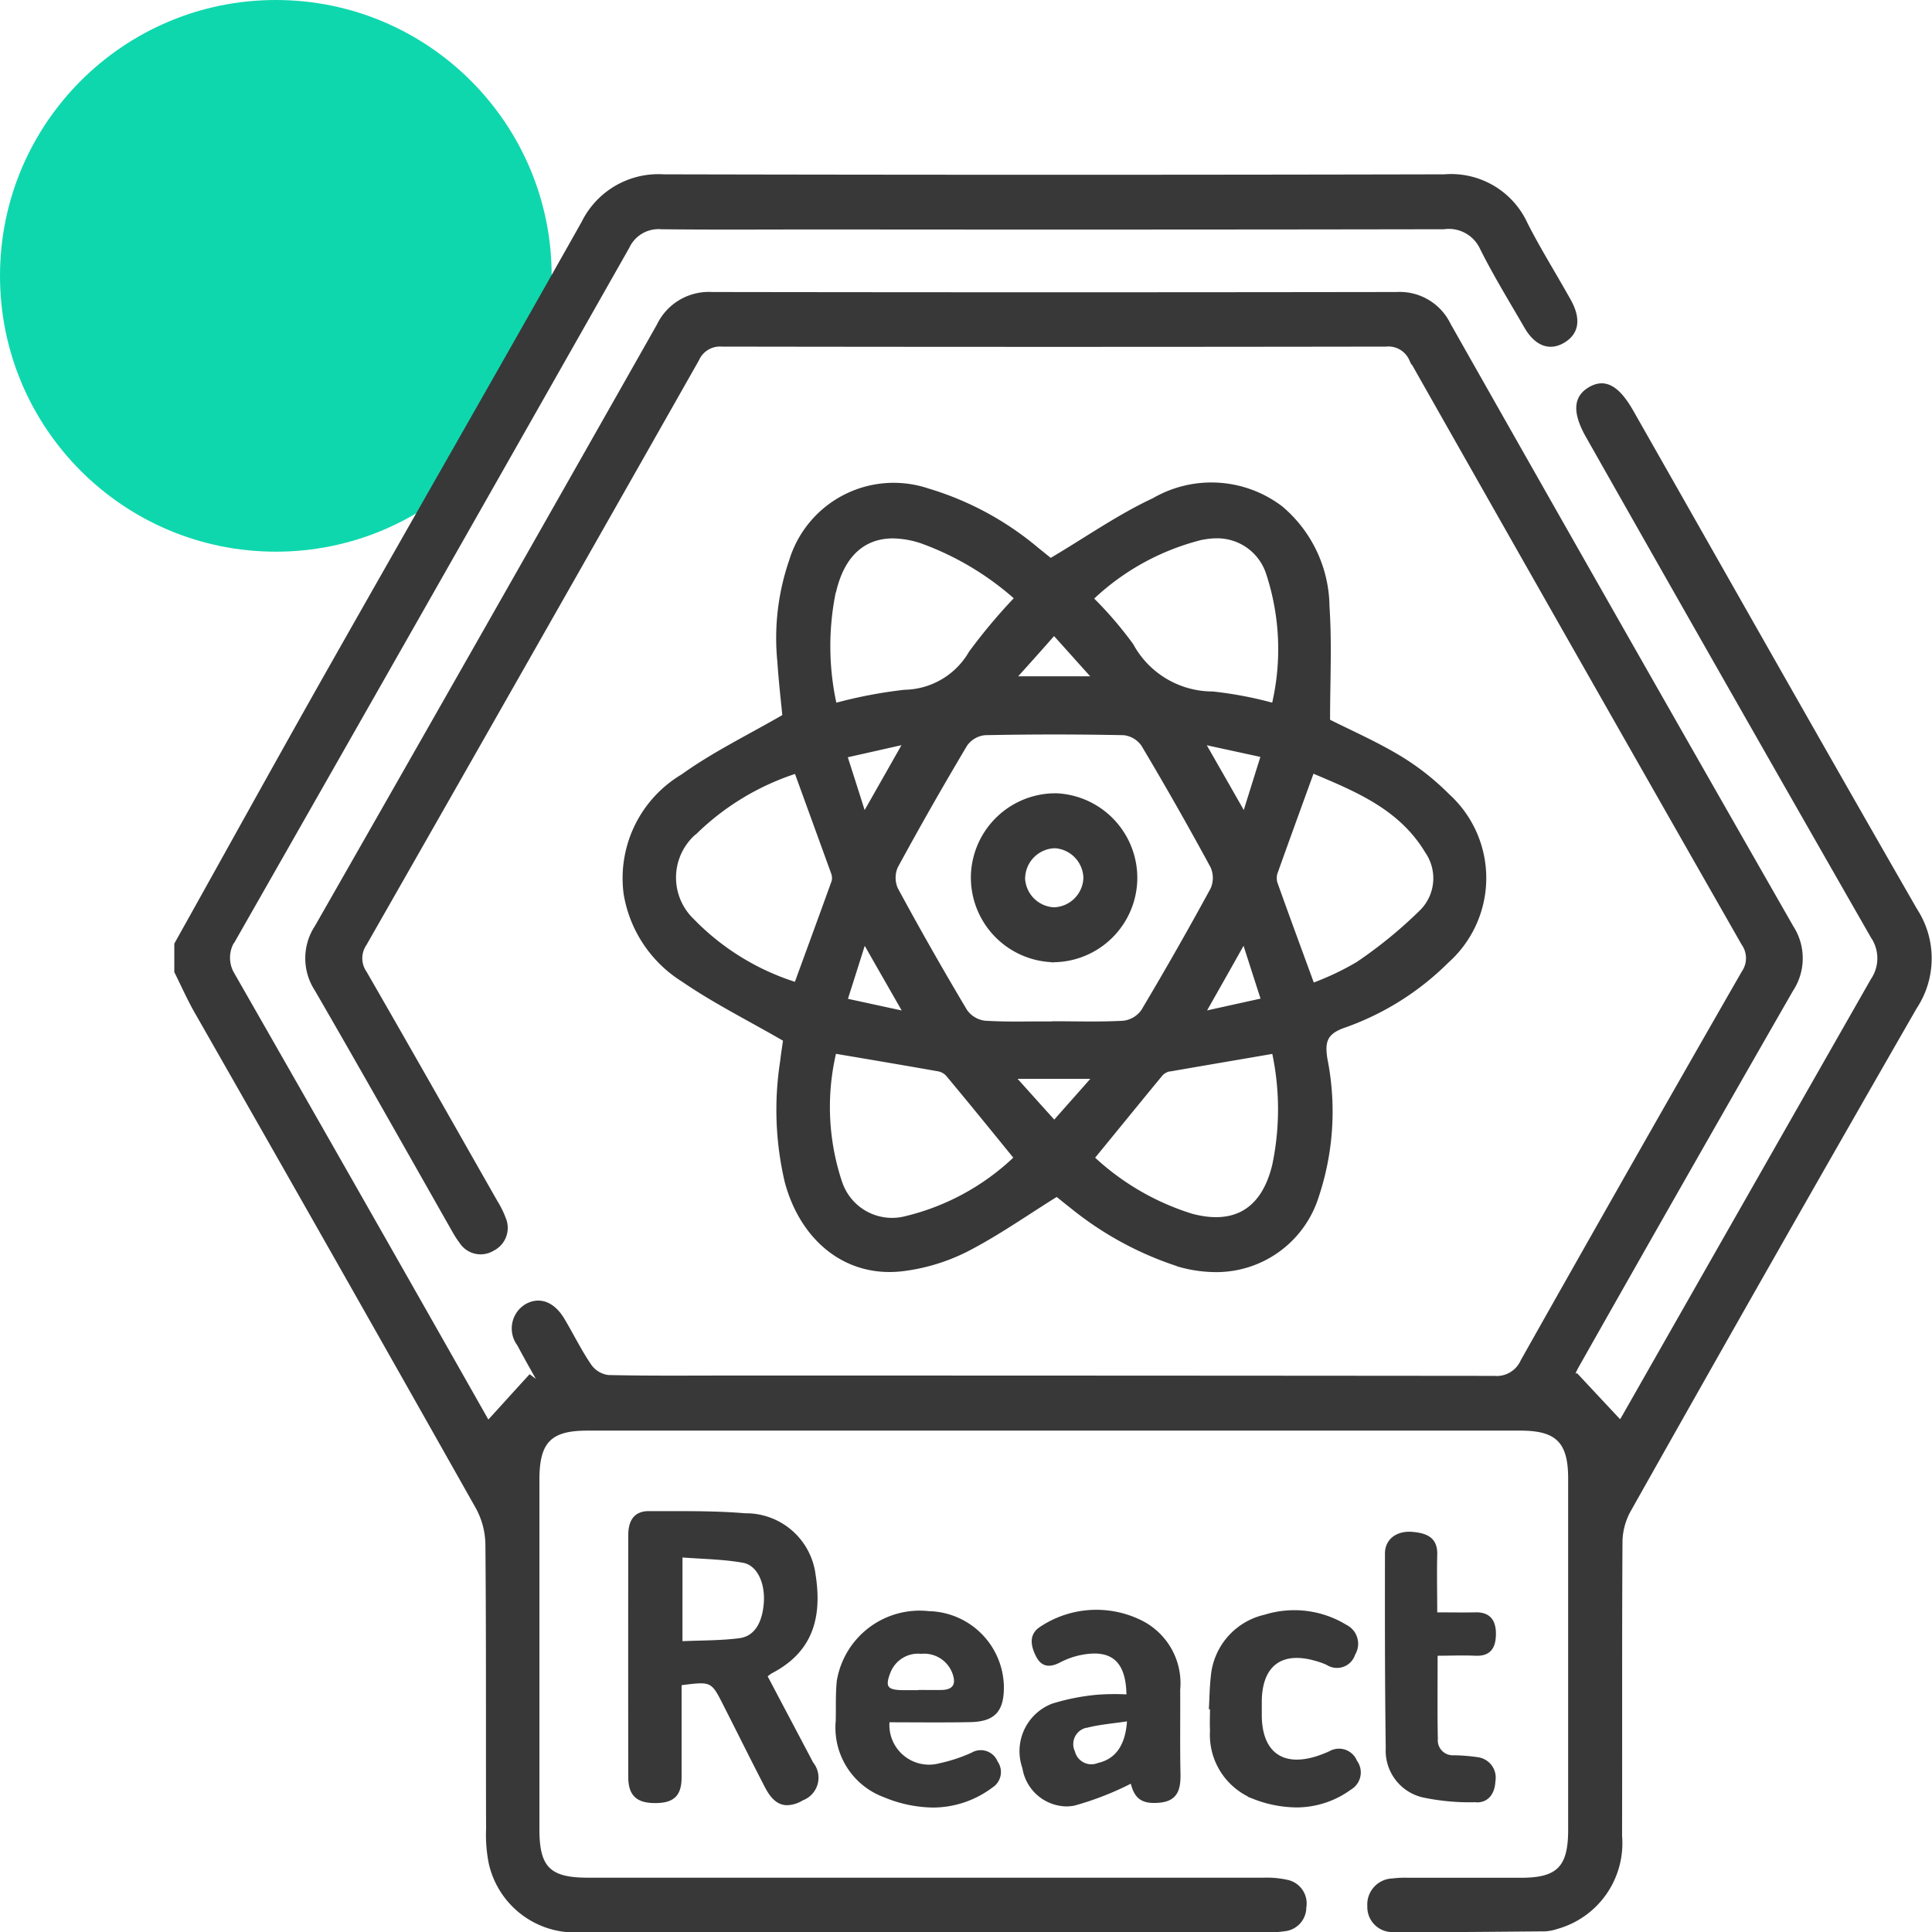
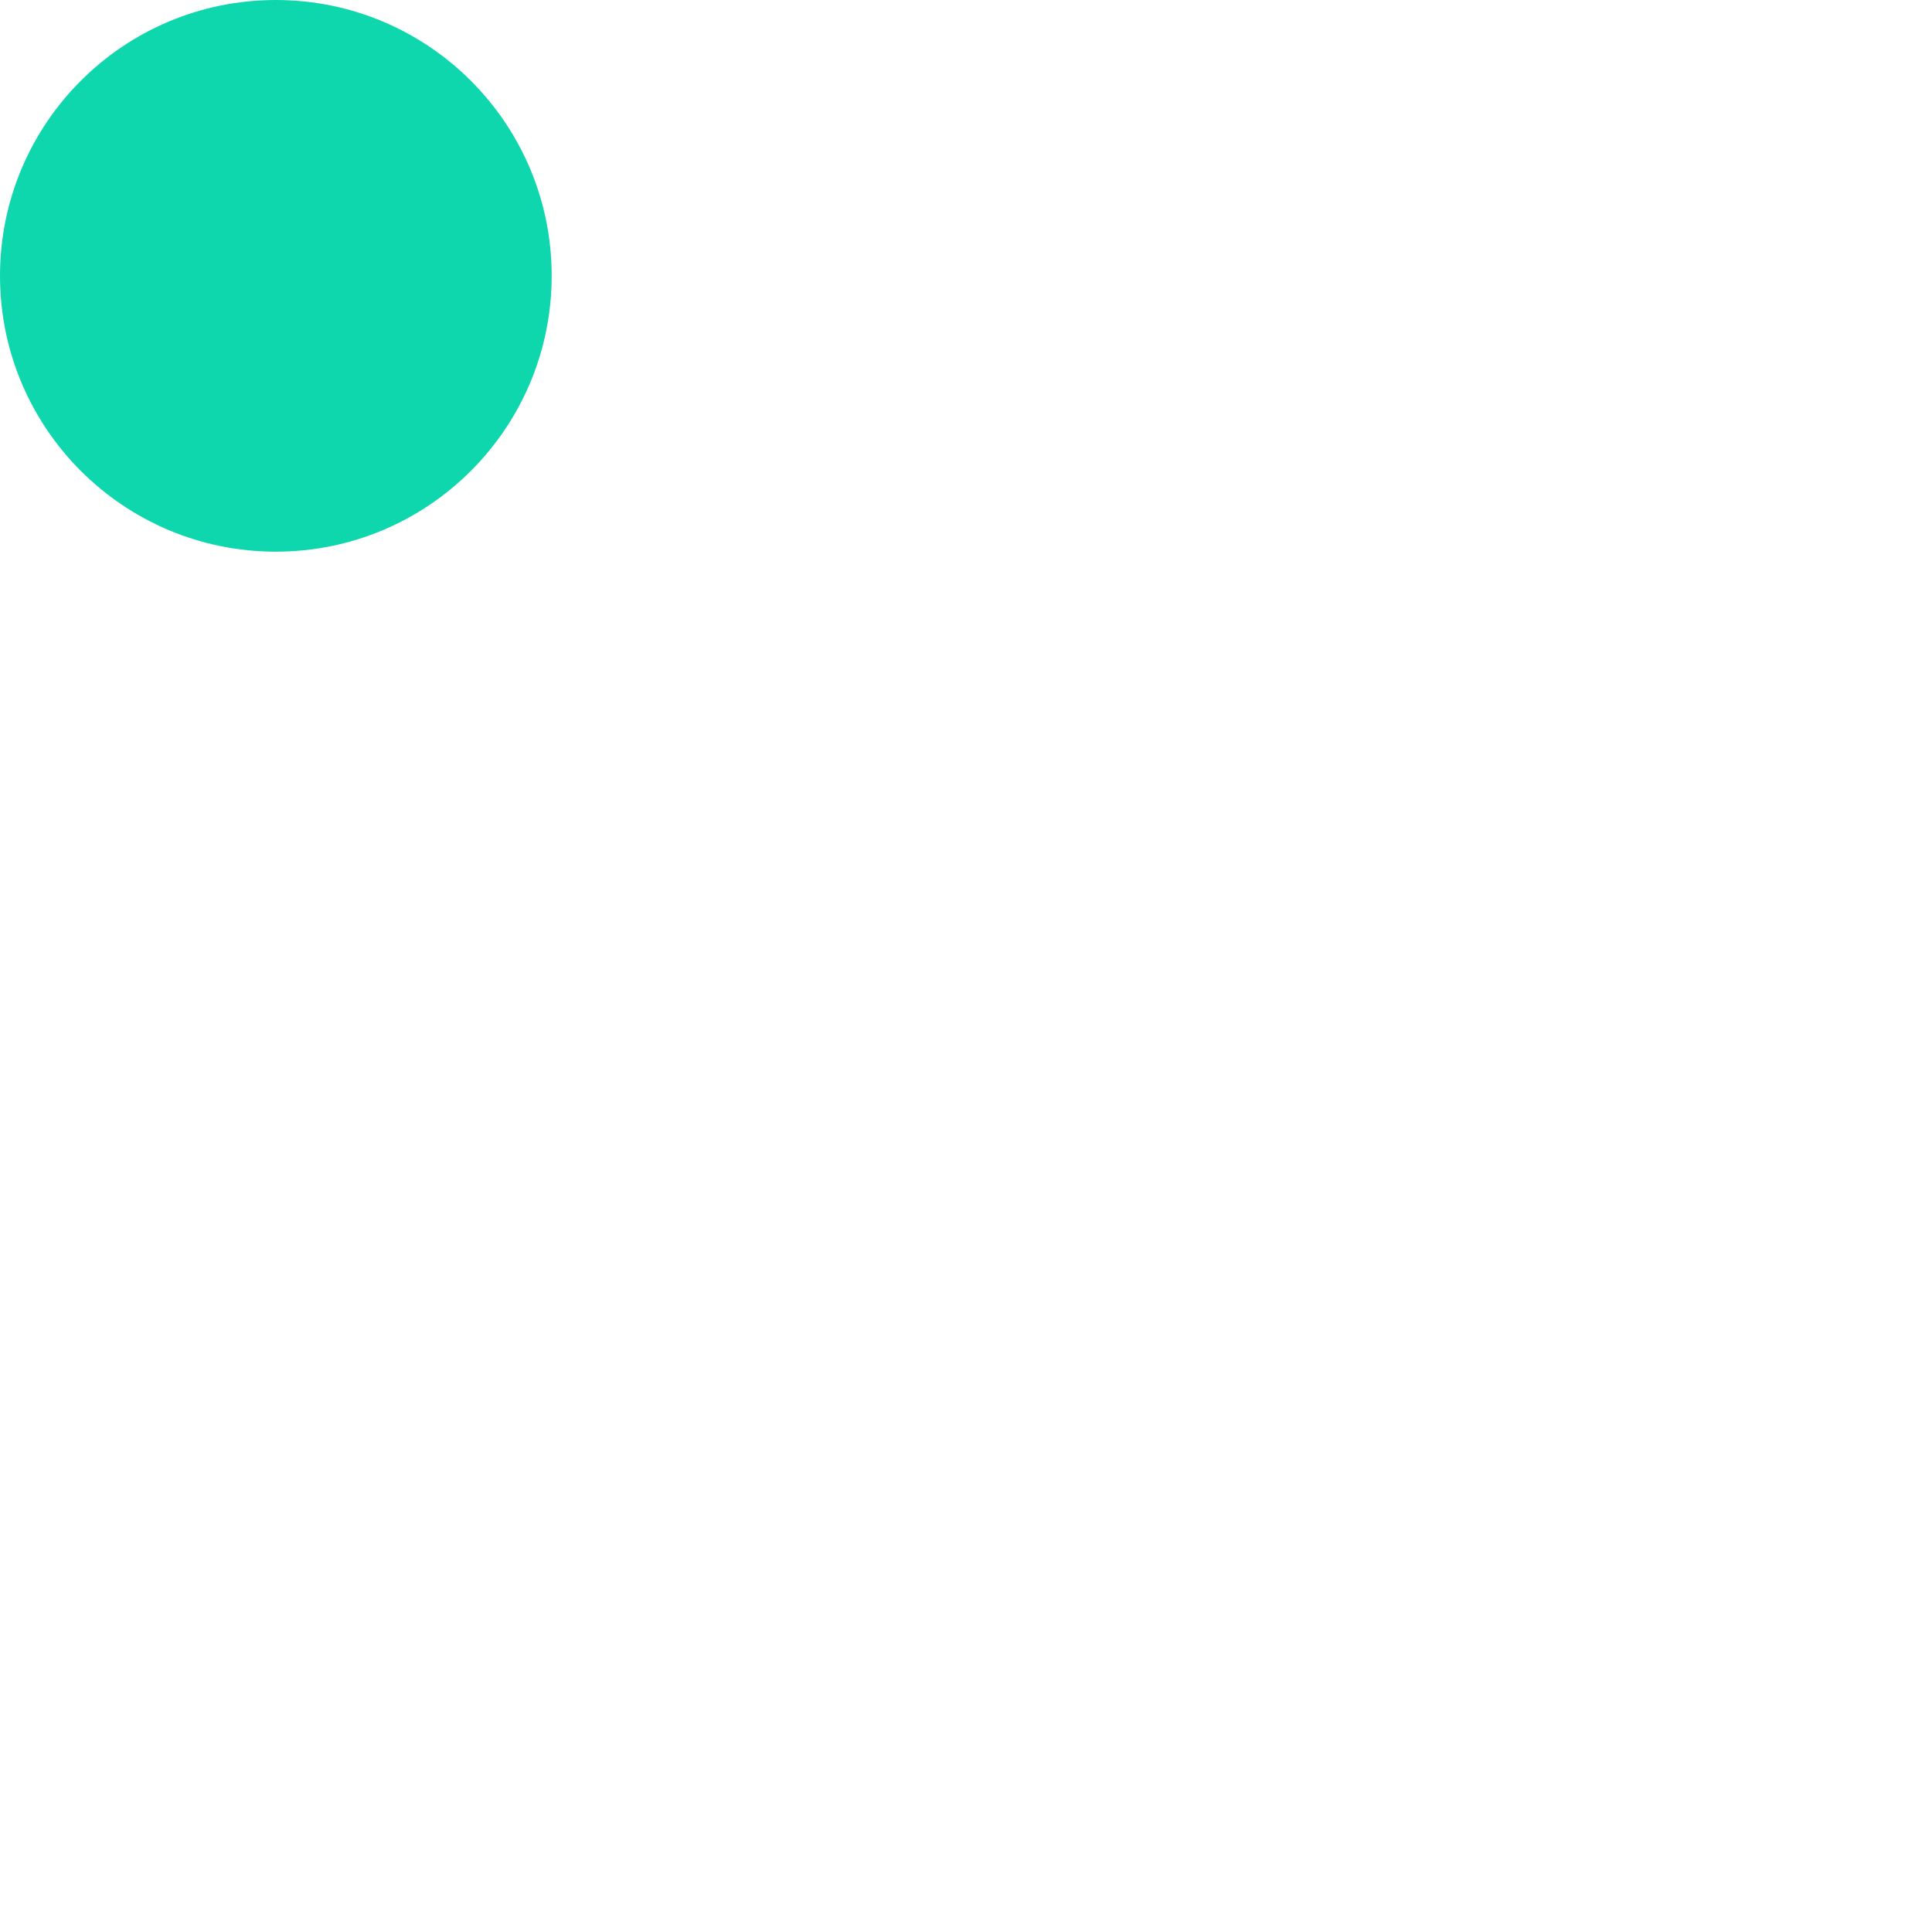
<svg xmlns="http://www.w3.org/2000/svg" width="77.045" height="77.05" viewBox="0 0 77.045 77.05">
  <g id="React_Native_app_consultation" data-name="React Native app consultation" transform="translate(-300 -743)">
    <circle id="Ellipse_54" data-name="Ellipse 54" cx="11" cy="11" r="11" transform="translate(300 743)" fill="#0fd7ad" />
-     <path id="React_Native_app" data-name="React Native app" d="M19746.281-11564.006a3.47,3.47,0,0,1-3.738-2.68,5.772,5.772,0,0,1-.109-1.377c-.012-3.773.008-7.545-.027-11.32a3.138,3.138,0,0,0-.383-1.49q-5.584-9.905-11.223-19.781c-.293-.516-.535-1.062-.8-1.594v-1.111c2.023-3.619,4.023-7.246,6.063-10.852,3.383-5.975,6.8-11.928,10.172-17.914a3.362,3.362,0,0,1,3.227-1.875q15.568.035,31.137,0a3.3,3.3,0,0,1,3.27,1.918c.531,1.047,1.16,2.043,1.73,3.07.41.738.313,1.3-.246,1.633s-1.109.127-1.52-.584c-.6-1.037-1.23-2.061-1.766-3.133a1.421,1.421,0,0,0-1.492-.814q-12.387.021-24.773.008c-2.145,0-4.289.016-6.434-.008a1.332,1.332,0,0,0-1.316.762q-7.822,13.8-15.68,27.584a1.262,1.262,0,0,0-.066,1.41q5.1,8.915,10.156,17.842s0,0,0,.006c.555-.607,1.105-1.219,1.664-1.828l.4.3c-.285-.512-.578-1.021-.852-1.541a1.081,1.081,0,0,1,.293-1.568c.527-.309,1.094-.113,1.488.545.367.613.68,1.26,1.082,1.848a1.041,1.041,0,0,0,.723.432c1.645.037,3.285.02,4.93.02q15.188,0,30.387.014a1.1,1.1,0,0,0,1.113-.652q4.377-7.77,8.813-15.5a.978.978,0,0,0-.008-1.123q-6.645-11.646-13.254-23.314a.961.961,0,0,0-.969-.557q-13.242.021-26.484,0a.965.965,0,0,0-.961.574q-6.609,11.663-13.258,23.313a.985.985,0,0,0,.008,1.123c1.75,3.035,3.473,6.08,5.207,9.127a3.839,3.839,0,0,1,.336.678.969.969,0,0,1-.465,1.248.949.949,0,0,1-1.281-.289,4.082,4.082,0,0,1-.3-.465c-1.82-3.205-3.629-6.418-5.477-9.609a2.3,2.3,0,0,1,.008-2.527q6.838-11.974,13.633-23.975a2.246,2.246,0,0,1,2.156-1.275q13.652.021,27.3,0a2.2,2.2,0,0,1,2.105,1.238q6.809,12.029,13.672,24.031a2.309,2.309,0,0,1-.016,2.527q-4.283,7.465-8.52,14.957c-.121.221-.246.441-.059.371.578.621,1.156,1.238,1.738,1.859.039-.062.078-.123.113-.186q4.957-8.71,9.922-17.418a1.522,1.522,0,0,0,0-1.717q-5.7-9.958-11.355-19.943c-.547-.963-.512-1.58.1-1.934s1.137-.055,1.691.918c3.77,6.629,7.52,13.27,11.32,19.881a3.554,3.554,0,0,1-.012,3.9q-5.754,10.011-11.414,20.07a2.649,2.649,0,0,0-.328,1.23c-.023,3.912-.008,7.826-.016,11.736a3.5,3.5,0,0,1-2.551,3.662,1.833,1.833,0,0,1-.465.092c-2.008.016-4.016.041-6.023.027a.947.947,0,0,1-1.02-.98.989.989,0,0,1,.957-1.057,4.007,4.007,0,0,1,.613-.027c.645,0,1.289,0,1.938,0,.855,0,1.719,0,2.578,0,1.461,0,1.922-.467,1.922-1.953v-14.027c0-1.451-.5-1.949-1.937-1.951q-18.621,0-37.234,0c-1.473,0-1.953.494-1.953,2v13.959c0,1.52.449,1.969,1.973,1.969q13.477,0,26.961,0a3.763,3.763,0,0,1,.949.088.91.91,0,0,1,.7,1.045.908.908,0,0,1-.793.9,3.783,3.783,0,0,1-.684.041q-7.617,0-15.242,0Q19752.314-11564,19746.281-11564.006Zm11.98-5.375a2.908,2.908,0,0,1-1.883-3c.012-.529-.012-1.064.043-1.592a3.3,3.3,0,0,1,3.621-2.729,3.014,3.014,0,0,1,2.941,2.953c.008.971-.34,1.355-1.3,1.373-1.086.021-2.172.006-3.258.006a1.631,1.631,0,0,0,2.047,1.734,6.385,6.385,0,0,0,1.293-.426.674.674,0,0,1,.973.328.683.683,0,0,1-.191.975,3.908,3.908,0,0,1-2.355.789A5.183,5.183,0,0,1,19758.262-11569.381Zm1.461-5.721a1.235,1.235,0,0,0-1.254.768c-.242.607-.121.775.527.783.227,0,.453,0,.68,0v-.008c.293,0,.59.006.883,0,.582-.016.621-.377.441-.8a1.251,1.251,0,0,0-1.258-.742Zm13.281,5.793a2.7,2.7,0,0,1-1.7-2.68c-.016-.3,0-.6,0-.9l-.043,0c.023-.414.027-.832.074-1.244a2.719,2.719,0,0,1,2.113-2.43,3.934,3.934,0,0,1,3.219.4.792.792,0,0,1,.328,1.125.71.71,0,0,1-1.066.385,3.083,3.083,0,0,0-.449-.162c-1.375-.4-2.187.2-2.211,1.633,0,.205,0,.414,0,.623.023,1.461.871,2.08,2.258,1.637a4.693,4.693,0,0,0,.512-.2.723.723,0,0,1,1.031.359.743.743,0,0,1-.227,1.088,3.639,3.639,0,0,1-2.148.7A4.782,4.782,0,0,1,19773-11569.309Zm-9.184-1.2a1.98,1.98,0,0,1,1.152-2.506,8.614,8.614,0,0,1,1.8-.355,9.445,9.445,0,0,1,1.2-.01c-.008-1.426-.652-1.939-1.941-1.658a3.163,3.163,0,0,0-.766.281c-.383.2-.7.205-.91-.227-.2-.4-.281-.826.16-1.107a4,4,0,0,1,3.918-.281,2.751,2.751,0,0,1,1.582,2.76c.008,1.109-.012,2.219.012,3.328.012.6-.082,1.057-.793,1.121-.687.063-.961-.154-1.105-.781a11.947,11.947,0,0,1-2.3.9,1.873,1.873,0,0,1-.309.029A1.762,1.762,0,0,1,19763.82-11570.506Zm2.527-1.648a.718.718,0,0,0-.527,1.016.725.725,0,0,0,.977.492c.723-.162,1.145-.734,1.2-1.766C19767.406-11572.324,19766.867-11572.285,19766.348-11572.154Zm-12.77,2.455c-.562-1.078-1.1-2.174-1.656-3.264-.523-1.041-.523-1.041-1.789-.877,0,1.264,0,2.488,0,3.713,0,.713-.285.98-1,.982s-1.023-.281-1.027-.979q-.006-4.825,0-9.648c0-.545.2-.92.777-.916h.8c1.008,0,2.02,0,3.027.086a2.748,2.748,0,0,1,2.766,2.4c.3,1.895-.25,3.129-1.73,3.893a1.262,1.262,0,0,0-.191.15c.609,1.162,1.223,2.314,1.832,3.473a.915.915,0,0,1-.391,1.436,1.206,1.206,0,0,1-.594.189C19754.074-11569.059,19753.809-11569.266,19753.578-11569.7Zm-3.41-5.8c.8-.037,1.574-.023,2.332-.123.625-.084.953-.641,1.012-1.465.055-.795-.27-1.529-.867-1.639-.809-.146-1.645-.15-2.477-.217Zm31.723,6.318a8.945,8.945,0,0,1-2.16-.193,1.861,1.861,0,0,1-1.418-1.906c-.035-2.592-.035-5.18-.031-7.771,0-.535.438-.863,1.047-.809.5.047.957.178.938.852-.02.758,0,1.516,0,2.357.57,0,1.066.01,1.563,0,.563-.018.781.293.777.814s-.187.842-.77.816c-.5-.023-.992,0-1.555,0,0,1.166-.012,2.268.008,3.369a.648.648,0,0,0,.691.7,7.351,7.351,0,0,1,.953.078.772.772,0,0,1,.652.906c-.02.445-.238.795-.687.795Zm-11.922-21.369a13.236,13.236,0,0,1-4.246-2.316c-.215-.166-.426-.34-.578-.461-1.23.764-2.367,1.57-3.6,2.2a7.746,7.746,0,0,1-2.531.77c-2.215.275-4.023-1.141-4.664-3.494a12.531,12.531,0,0,1-.187-4.822c.035-.318.09-.639.117-.852-1.422-.824-2.8-1.51-4.051-2.369a5.046,5.046,0,0,1-2.309-3.467,4.768,4.768,0,0,1,2.293-4.715c1.23-.885,2.617-1.557,4.039-2.379-.059-.6-.148-1.377-.2-2.154a9.487,9.487,0,0,1,.469-4.033,4.306,4.306,0,0,1,5.488-2.83,12.172,12.172,0,0,1,4.371,2.363c.215.17.422.342.52.418,1.422-.842,2.7-1.742,4.094-2.393a4.611,4.611,0,0,1,5.113.32,5.246,5.246,0,0,1,1.863,3.951c.1,1.488.023,2.99.023,4.547.84.426,1.867.873,2.82,1.447a10.071,10.071,0,0,1,1.938,1.521,4.468,4.468,0,0,1-.023,6.648,10.978,10.978,0,0,1-4.156,2.6c-.7.256-.789.6-.687,1.268a10.7,10.7,0,0,1-.336,5.479,4.231,4.231,0,0,1-4.055,2.984A5.416,5.416,0,0,1,19769.969-11590.547Zm-13.437-3.316a2.148,2.148,0,0,0,2.512,1.432,9.557,9.557,0,0,0,4.434-2.395c-.922-1.133-1.8-2.217-2.7-3.293a.633.633,0,0,0-.34-.2c-1.359-.24-2.723-.471-4.137-.709A9.476,9.476,0,0,0,19756.531-11593.863Zm13.152-4.465a.619.619,0,0,0-.355.178c-.9,1.09-1.793,2.191-2.723,3.326a10.189,10.189,0,0,0,3.926,2.279c1.723.457,2.828-.232,3.254-1.988a10.814,10.814,0,0,0-.008-4.492C19772.371-11598.789,19771.027-11598.562,19769.684-11598.328Zm-4.637,2.053c.527-.6,1.012-1.141,1.547-1.75h-3.125C19764.035-11597.4,19764.516-11596.861,19765.047-11596.275Zm-.043-3.945c.934,0,1.871.031,2.8-.021a1.081,1.081,0,0,0,.754-.447q1.43-2.4,2.766-4.857a1.086,1.086,0,0,0,0-.883q-1.33-2.455-2.762-4.859a1.049,1.049,0,0,0-.75-.441q-2.766-.056-5.531,0a1.045,1.045,0,0,0-.754.438q-1.43,2.4-2.766,4.857a1.082,1.082,0,0,0,0,.881q1.33,2.458,2.762,4.859a1.081,1.081,0,0,0,.754.451c.652.041,1.309.035,1.969.029.219,0,.438,0,.656,0Zm6.031-.408c.828-.184,1.523-.336,2.3-.508-.258-.795-.473-1.469-.73-2.268C19772.055-11602.428,19771.578-11601.59,19771.035-11600.629Zm-14.285-.5c.785.17,1.48.322,2.309.5-.555-.969-1.039-1.814-1.586-2.775C19757.211-11602.582,19756.992-11601.893,19756.75-11601.133Zm17.176-5.139a.743.743,0,0,0-.039.457c.469,1.32.957,2.637,1.477,4.059a11.018,11.018,0,0,0,1.766-.838,17.89,17.89,0,0,0,2.574-2.111,1.853,1.853,0,0,0,.18-2.322c-1.047-1.748-2.8-2.453-4.531-3.186C19774.848-11608.828,19774.383-11607.551,19773.926-11606.271Zm-23.2-1.506a2.338,2.338,0,0,0-.094,3.463,9.838,9.838,0,0,0,4.1,2.529c.512-1.4,1-2.732,1.484-4.072a.567.567,0,0,0-.023-.33c-.477-1.316-.957-2.635-1.457-4.012A10.244,10.244,0,0,0,19750.73-11607.777Zm21.887-.791c.262-.838.477-1.527.715-2.285l-2.3-.5C19771.582-11610.383,19772.059-11609.549,19772.617-11608.568Zm-15.867-2.273c.25.779.465,1.449.723,2.27.559-.982,1.031-1.816,1.582-2.787C19758.211-11611.17,19757.5-11611.01,19756.75-11610.842Zm-.453-6.6a10.781,10.781,0,0,0,.023,4.525,18.591,18.591,0,0,1,2.758-.527,3.074,3.074,0,0,0,2.613-1.541,22.618,22.618,0,0,1,1.813-2.162,11.606,11.606,0,0,0-3.754-2.234,3.784,3.784,0,0,0-1.145-.2C19757.441-11619.574,19756.637-11618.85,19756.3-11617.439Zm14.672-2.09a9.768,9.768,0,0,0-4.4,2.4,15.1,15.1,0,0,1,1.586,1.846,3.655,3.655,0,0,0,3.215,1.91,15.5,15.5,0,0,1,2.406.457,9.645,9.645,0,0,0-.227-5.2,2.1,2.1,0,0,0-2.027-1.465A2.9,2.9,0,0,0,19770.969-11619.529Zm-7.48,5.551h3.105c-.547-.605-1.016-1.133-1.555-1.73C19764.5-11615.1,19764.02-11614.57,19763.488-11613.979Zm1.457,11.3a3.331,3.331,0,0,1-3.172-3.414,3.327,3.327,0,0,1,3.367-3.221,3.329,3.329,0,0,1,3.168,3.42,3.325,3.325,0,0,1-3.262,3.217C19765.012-11602.674,19764.977-11602.674,19764.945-11602.676Zm-1.113-3.346a1.266,1.266,0,0,0,1.2,1.258,1.264,1.264,0,0,0,1.227-1.23,1.27,1.27,0,0,0-1.164-1.225h-.051A1.27,1.27,0,0,0,19763.832-11606.021Z" transform="translate(-19423 12384.002)" fill="#383838" stroke="#383838" stroke-miterlimit="10" stroke-width="0.1" />
  </g>
</svg>